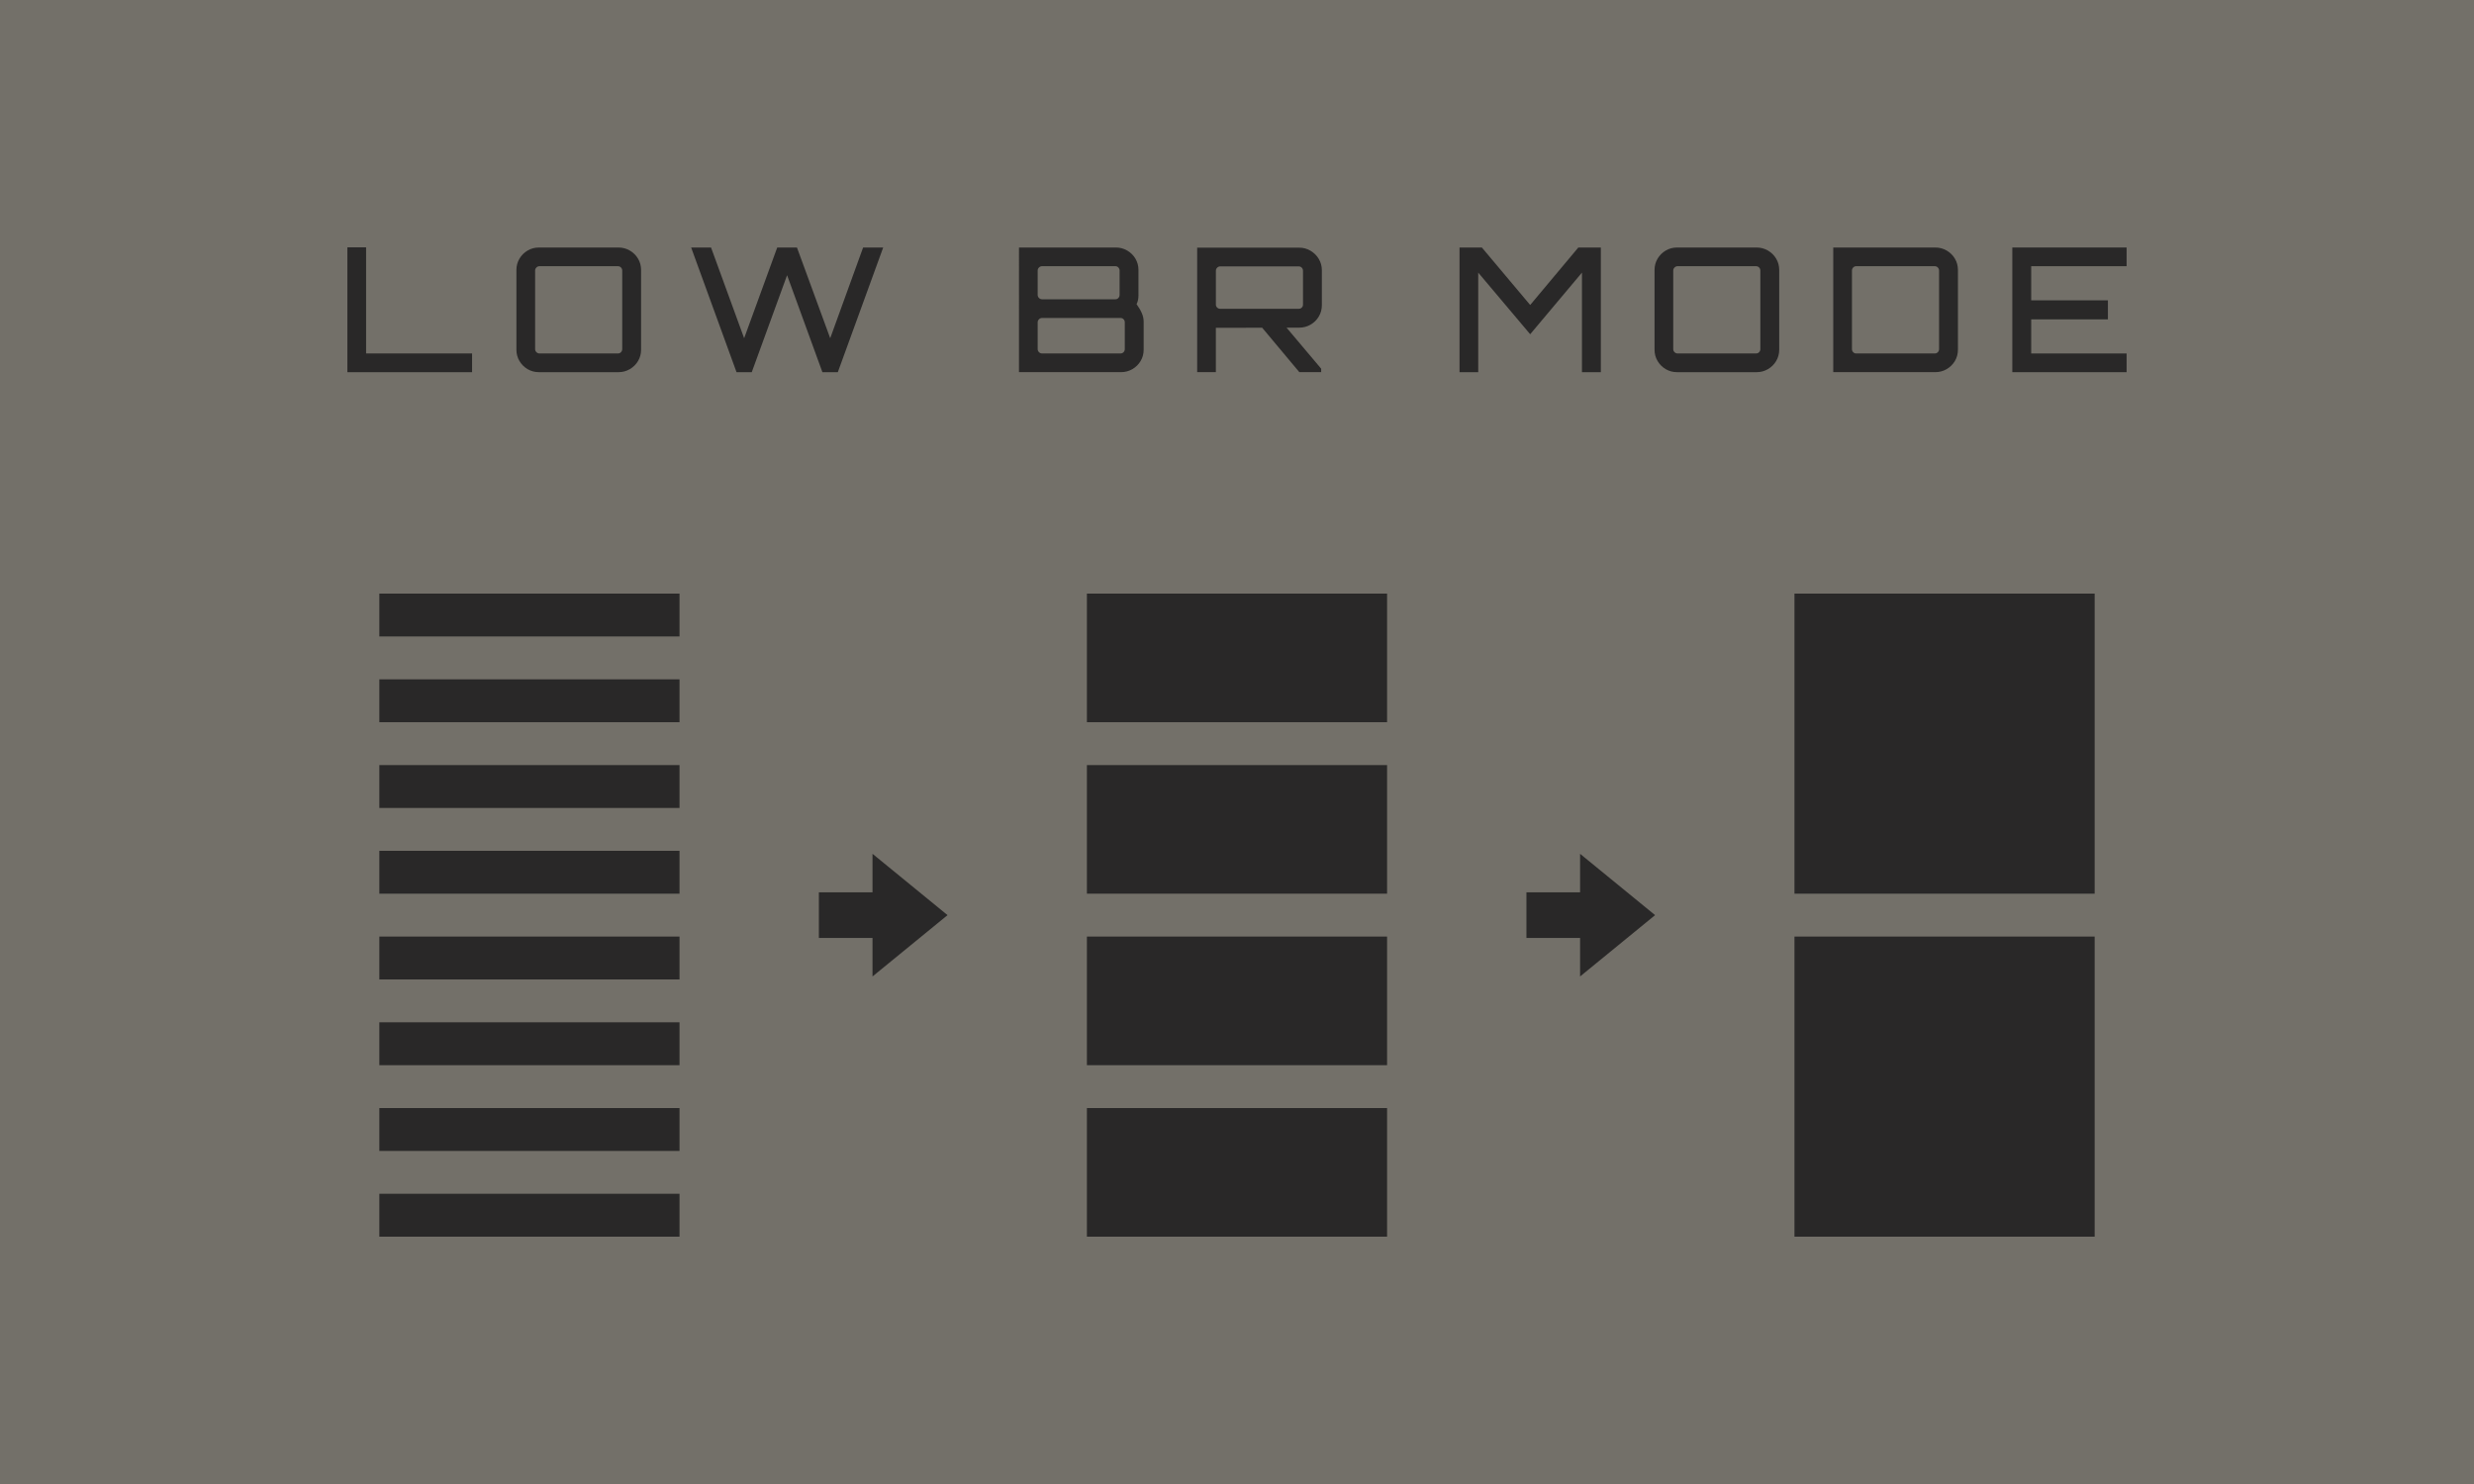
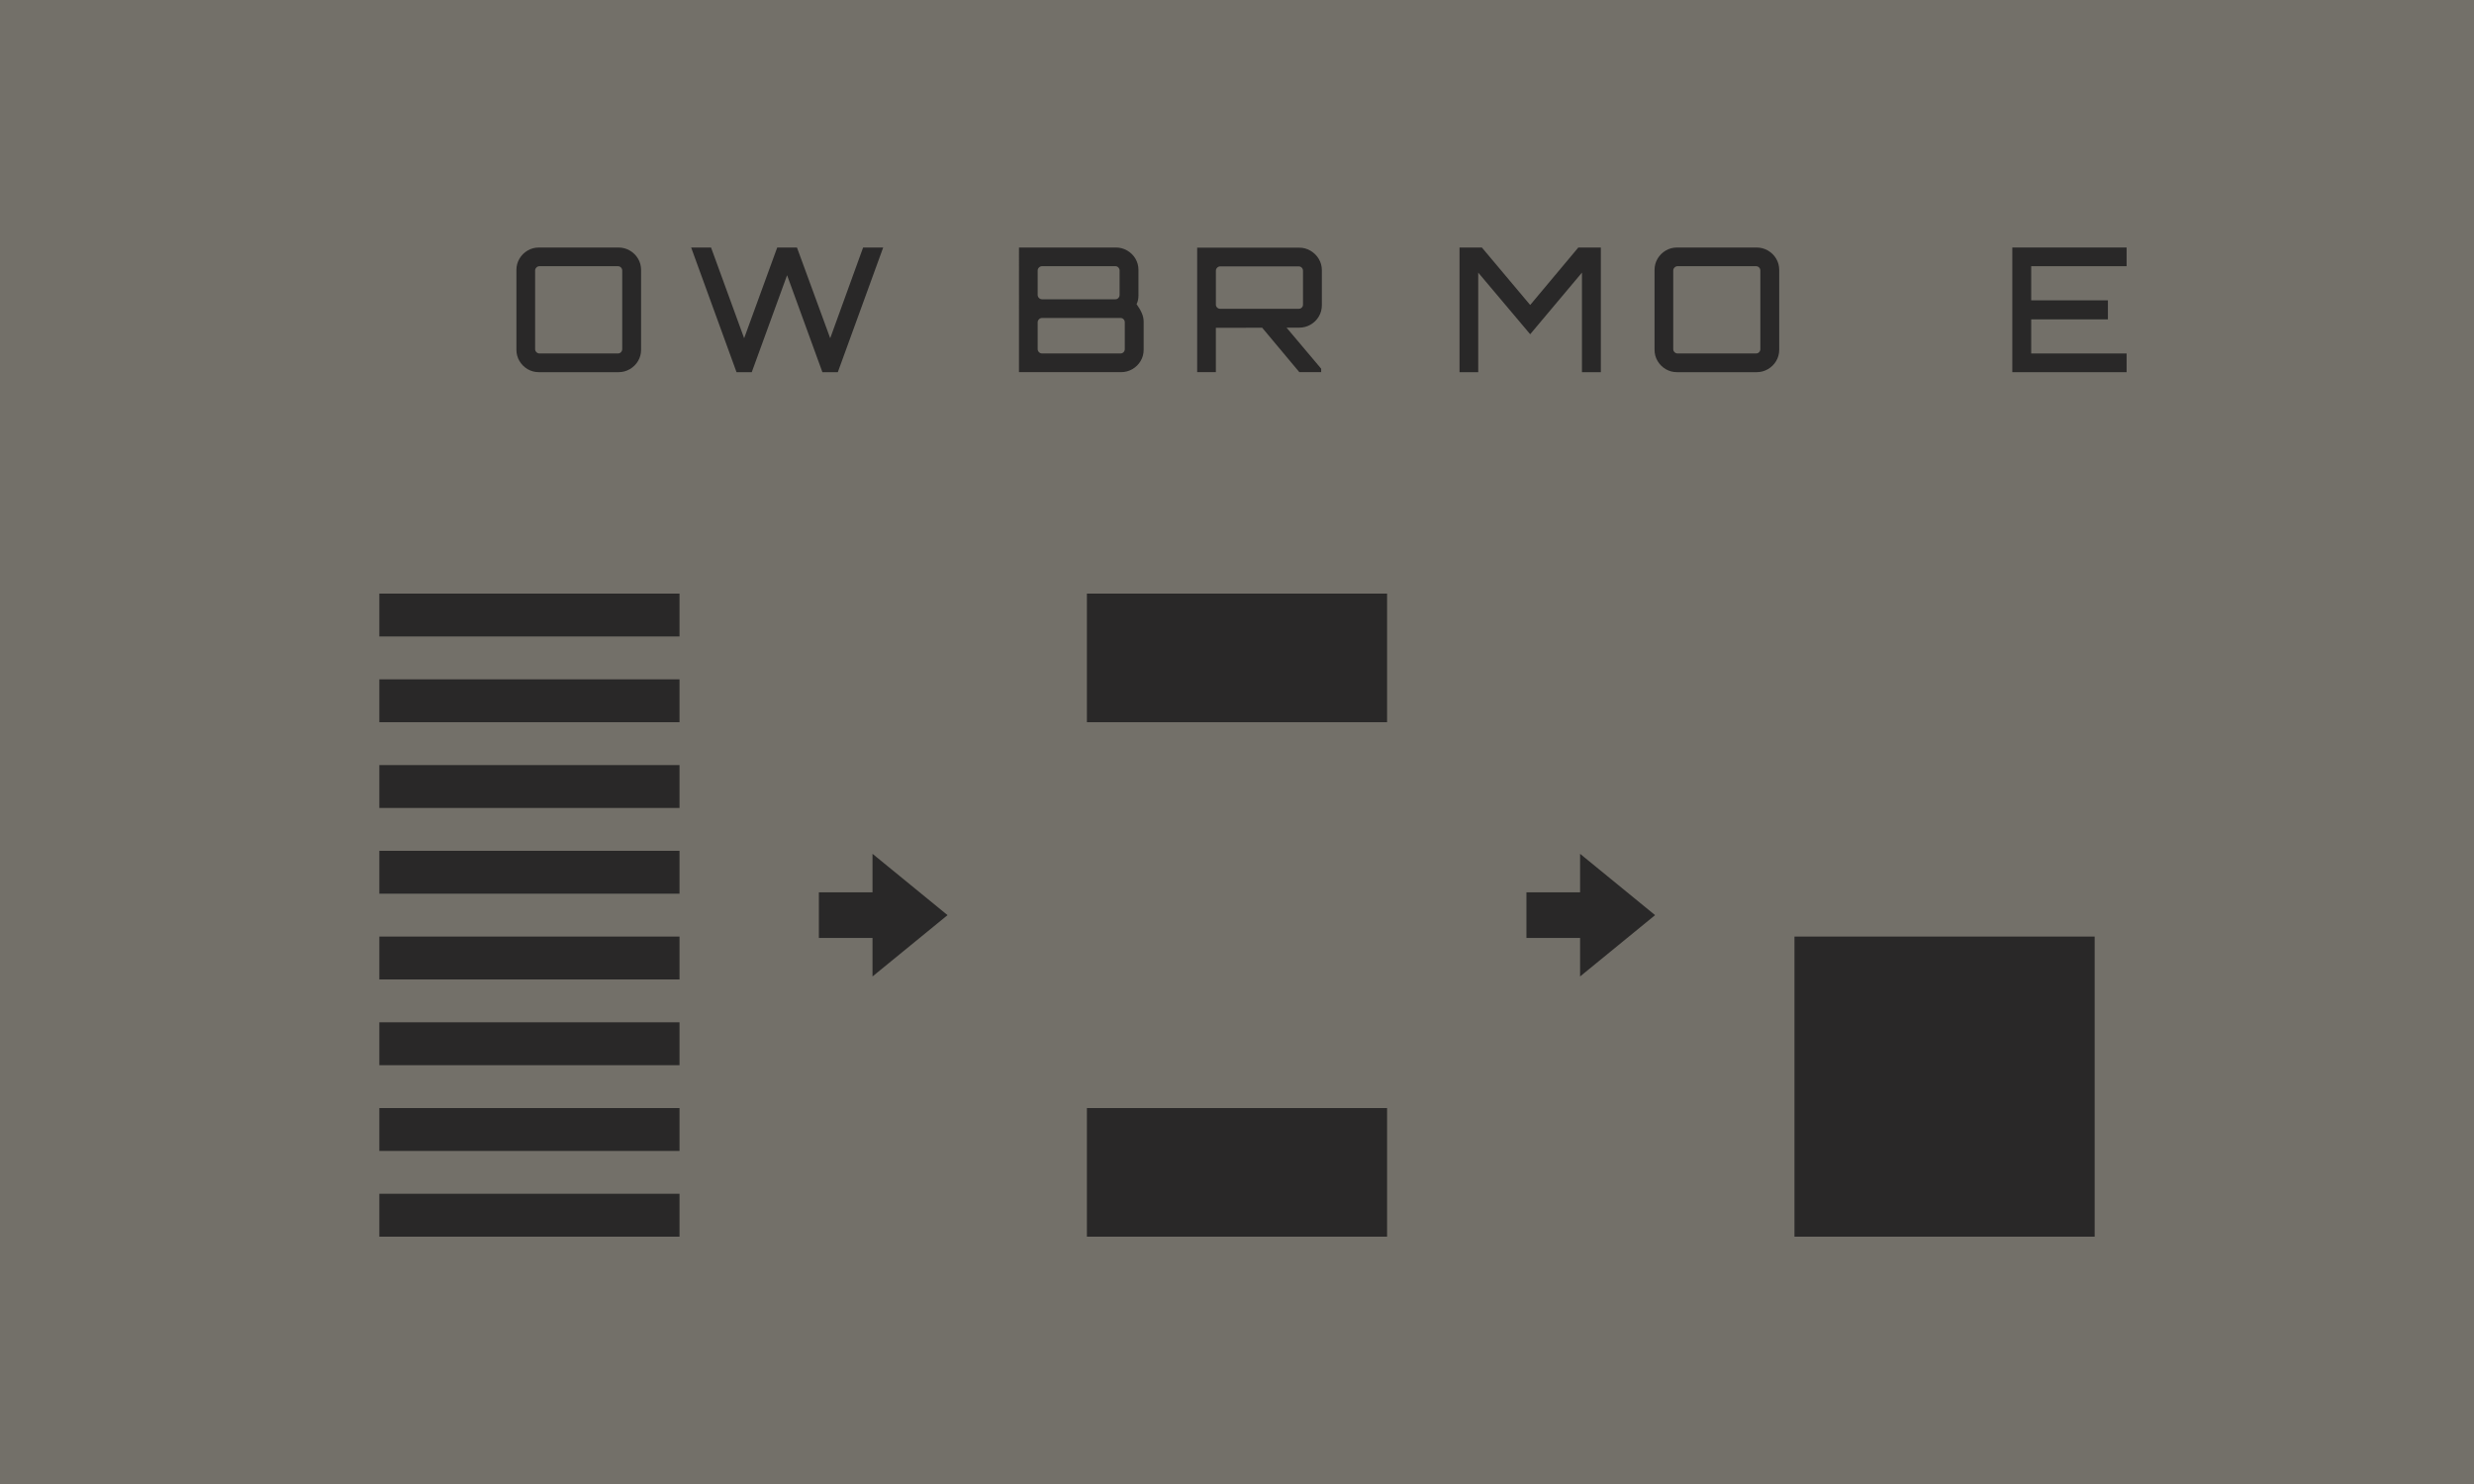
<svg xmlns="http://www.w3.org/2000/svg" version="1.1" id="layer" x="0px" y="0px" width="200px" height="120px" viewBox="0 0 200 120" enable-background="new 0 0 200 120" xml:space="preserve">
  <rect x="-318.917" y="-176.125" fill="#737069" width="837.834" height="472.25" />
  <g>
    <g>
-       <path fill="#292828" d="M28.083,30.094V20h1.512v8.582h8.568v1.512H28.083z" />
      <path fill="#292828" d="M43.567,30.094c-0.336,0-0.642-0.082-0.917-0.245s-0.495-0.383-0.658-0.658    c-0.163-0.274-0.245-0.581-0.245-0.917v-6.439c0-0.336,0.082-0.642,0.245-0.917s0.383-0.495,0.658-0.658s0.581-0.245,0.917-0.245    h6.439c0.327,0,0.631,0.082,0.91,0.245c0.28,0.163,0.502,0.383,0.665,0.658s0.245,0.581,0.245,0.917v6.439    c0,0.336-0.082,0.643-0.245,0.917c-0.163,0.275-0.385,0.495-0.665,0.658c-0.279,0.163-0.583,0.245-0.91,0.245H43.567z     M43.609,28.582h6.342c0.103,0,0.187-0.035,0.252-0.105c0.065-0.069,0.098-0.151,0.098-0.245v-6.355    c0-0.094-0.032-0.175-0.098-0.245s-0.149-0.105-0.252-0.105h-6.342c-0.094,0-0.175,0.035-0.245,0.105s-0.105,0.151-0.105,0.245    v6.355c0,0.094,0.035,0.176,0.105,0.245C43.435,28.547,43.516,28.582,43.609,28.582z" />
      <path fill="#292828" d="M59.541,30.094l-3.668-10.08h1.609l2.675,7.336l2.674-7.336h1.596l2.688,7.336l2.659-7.336h1.624    l-3.668,10.08h-1.246l-2.855-7.84l-2.856,7.84H59.541z" />
      <path fill="#292828" d="M82.375,20.014h7.84c0.326,0,0.63,0.082,0.91,0.245s0.501,0.383,0.665,0.658    c0.163,0.275,0.245,0.581,0.245,0.917v2.058c0,0.121-0.012,0.243-0.035,0.364s-0.063,0.233-0.119,0.336    c0.187,0.262,0.329,0.507,0.427,0.735c0.099,0.229,0.147,0.459,0.147,0.692v2.254c0,0.336-0.082,0.643-0.245,0.917    c-0.163,0.275-0.385,0.495-0.665,0.658s-0.588,0.245-0.924,0.245h-8.246V20.014z M84.237,24.2h5.936    c0.093,0,0.173-0.035,0.238-0.105c0.064-0.07,0.098-0.151,0.098-0.245v-1.974c0-0.094-0.033-0.175-0.098-0.245    c-0.065-0.07-0.146-0.105-0.238-0.105h-5.936c-0.094,0-0.176,0.035-0.245,0.105c-0.07,0.07-0.105,0.151-0.105,0.245v1.974    c0,0.094,0.035,0.175,0.105,0.245C84.062,24.165,84.144,24.2,84.237,24.2z M84.237,28.582h6.342c0.103,0,0.187-0.035,0.252-0.105    c0.065-0.069,0.098-0.151,0.098-0.245v-2.17c0-0.093-0.032-0.175-0.098-0.245c-0.065-0.069-0.149-0.104-0.252-0.104h-6.342    c-0.094,0-0.176,0.035-0.245,0.104c-0.07,0.07-0.105,0.152-0.105,0.245v2.17c0,0.094,0.035,0.176,0.105,0.245    C84.062,28.547,84.144,28.582,84.237,28.582z" />
      <path fill="#292828" d="M96.78,30.094V20.027h8.246c0.336,0,0.644,0.084,0.924,0.252s0.502,0.391,0.665,0.665    c0.163,0.275,0.245,0.577,0.245,0.903v2.828c0,0.336-0.082,0.642-0.245,0.917s-0.385,0.495-0.665,0.658s-0.588,0.245-0.924,0.245    l-6.734,0.014v3.584H96.78z M98.643,24.97h6.342c0.103,0,0.187-0.032,0.252-0.098s0.098-0.145,0.098-0.238V21.89    c0-0.093-0.032-0.175-0.098-0.245c-0.065-0.069-0.149-0.104-0.252-0.104h-6.342c-0.094,0-0.176,0.035-0.245,0.104    c-0.07,0.07-0.105,0.152-0.105,0.245v2.744c0,0.094,0.035,0.173,0.105,0.238C98.467,24.938,98.549,24.97,98.643,24.97z     M105.04,30.094l-3.15-3.766h1.975l2.939,3.485v0.28H105.04z" />
      <path fill="#292828" d="M117.989,30.094v-10.08h1.806l3.906,4.648l3.892-4.648h1.82v10.08h-1.526v-8.05l-4.186,4.983l-4.2-4.983    v8.05H117.989z" />
      <path fill="#292828" d="M135.574,30.094c-0.336,0-0.642-0.082-0.917-0.245s-0.495-0.383-0.658-0.658    c-0.163-0.274-0.245-0.581-0.245-0.917v-6.439c0-0.336,0.082-0.642,0.245-0.917s0.383-0.495,0.658-0.658s0.581-0.245,0.917-0.245    h6.439c0.327,0,0.631,0.082,0.91,0.245c0.28,0.163,0.502,0.383,0.665,0.658s0.245,0.581,0.245,0.917v6.439    c0,0.336-0.082,0.643-0.245,0.917c-0.163,0.275-0.385,0.495-0.665,0.658c-0.279,0.163-0.583,0.245-0.91,0.245H135.574z     M135.616,28.582h6.342c0.103,0,0.187-0.035,0.252-0.105c0.065-0.069,0.098-0.151,0.098-0.245v-6.355    c0-0.094-0.032-0.175-0.098-0.245s-0.149-0.105-0.252-0.105h-6.342c-0.094,0-0.175,0.035-0.245,0.105s-0.105,0.151-0.105,0.245    v6.355c0,0.094,0.035,0.176,0.105,0.245C135.441,28.547,135.522,28.582,135.616,28.582z" />
-       <path fill="#292828" d="M148.201,30.094v-10.08h8.246c0.336,0,0.645,0.082,0.925,0.245c0.279,0.163,0.501,0.383,0.665,0.658    c0.163,0.275,0.244,0.581,0.244,0.917v6.439c0,0.336-0.081,0.643-0.244,0.917c-0.164,0.275-0.386,0.495-0.665,0.658    c-0.28,0.163-0.589,0.245-0.925,0.245H148.201z M150.05,28.582h6.355c0.103,0,0.187-0.035,0.252-0.105    c0.065-0.069,0.099-0.151,0.099-0.245v-6.355c0-0.094-0.033-0.175-0.099-0.245s-0.149-0.105-0.252-0.105h-6.355    c-0.094,0-0.173,0.035-0.238,0.105s-0.098,0.151-0.098,0.245v6.355c0,0.094,0.032,0.176,0.098,0.245    C149.877,28.547,149.956,28.582,150.05,28.582z" />
      <path fill="#292828" d="M162.677,30.094v-10.08h9.24v1.512h-7.714v2.759h6.202v1.54h-6.202v2.758h7.714v1.512H162.677z" />
    </g>
  </g>
  <g>
    <g>
      <rect x="30.666" y="48" fill="#292828" width="24.267" height="3.466" />
      <rect x="30.666" y="54.933" fill="#292828" width="24.267" height="3.466" />
      <rect x="30.666" y="61.867" fill="#292828" width="24.267" height="3.467" />
      <rect x="30.666" y="68.799" fill="#292828" width="24.267" height="3.467" />
      <rect x="30.666" y="75.733" fill="#292828" width="24.267" height="3.468" />
      <rect x="30.666" y="82.666" fill="#292828" width="24.267" height="3.468" />
      <rect x="30.666" y="89.601" fill="#292828" width="24.267" height="3.467" />
      <rect x="30.666" y="96.532" fill="#292828" width="24.267" height="3.468" />
    </g>
    <g>
      <rect x="87.866" y="48" fill="#292828" width="24.267" height="10.399" />
-       <rect x="87.866" y="61.867" fill="#292828" width="24.267" height="10.398" />
-       <rect x="87.866" y="75.733" fill="#292828" width="24.267" height="10.4" />
      <rect x="87.866" y="89.601" fill="#292828" width="24.267" height="10.399" />
    </g>
    <g>
-       <rect x="145.066" y="48" fill="#292828" width="24.268" height="24.266" />
      <rect x="145.066" y="75.733" fill="#292828" width="24.268" height="24.267" />
    </g>
    <polygon fill="#292828" points="76.6,74 70.534,69.041 70.534,72.156 66.199,72.156 66.199,75.843 70.534,75.843 70.534,78.959     " />
    <polygon fill="#292828" points="133.799,74 127.736,69.042 127.736,72.156 123.398,72.156 123.398,75.843 127.736,75.843    127.736,78.958  " />
  </g>
</svg>